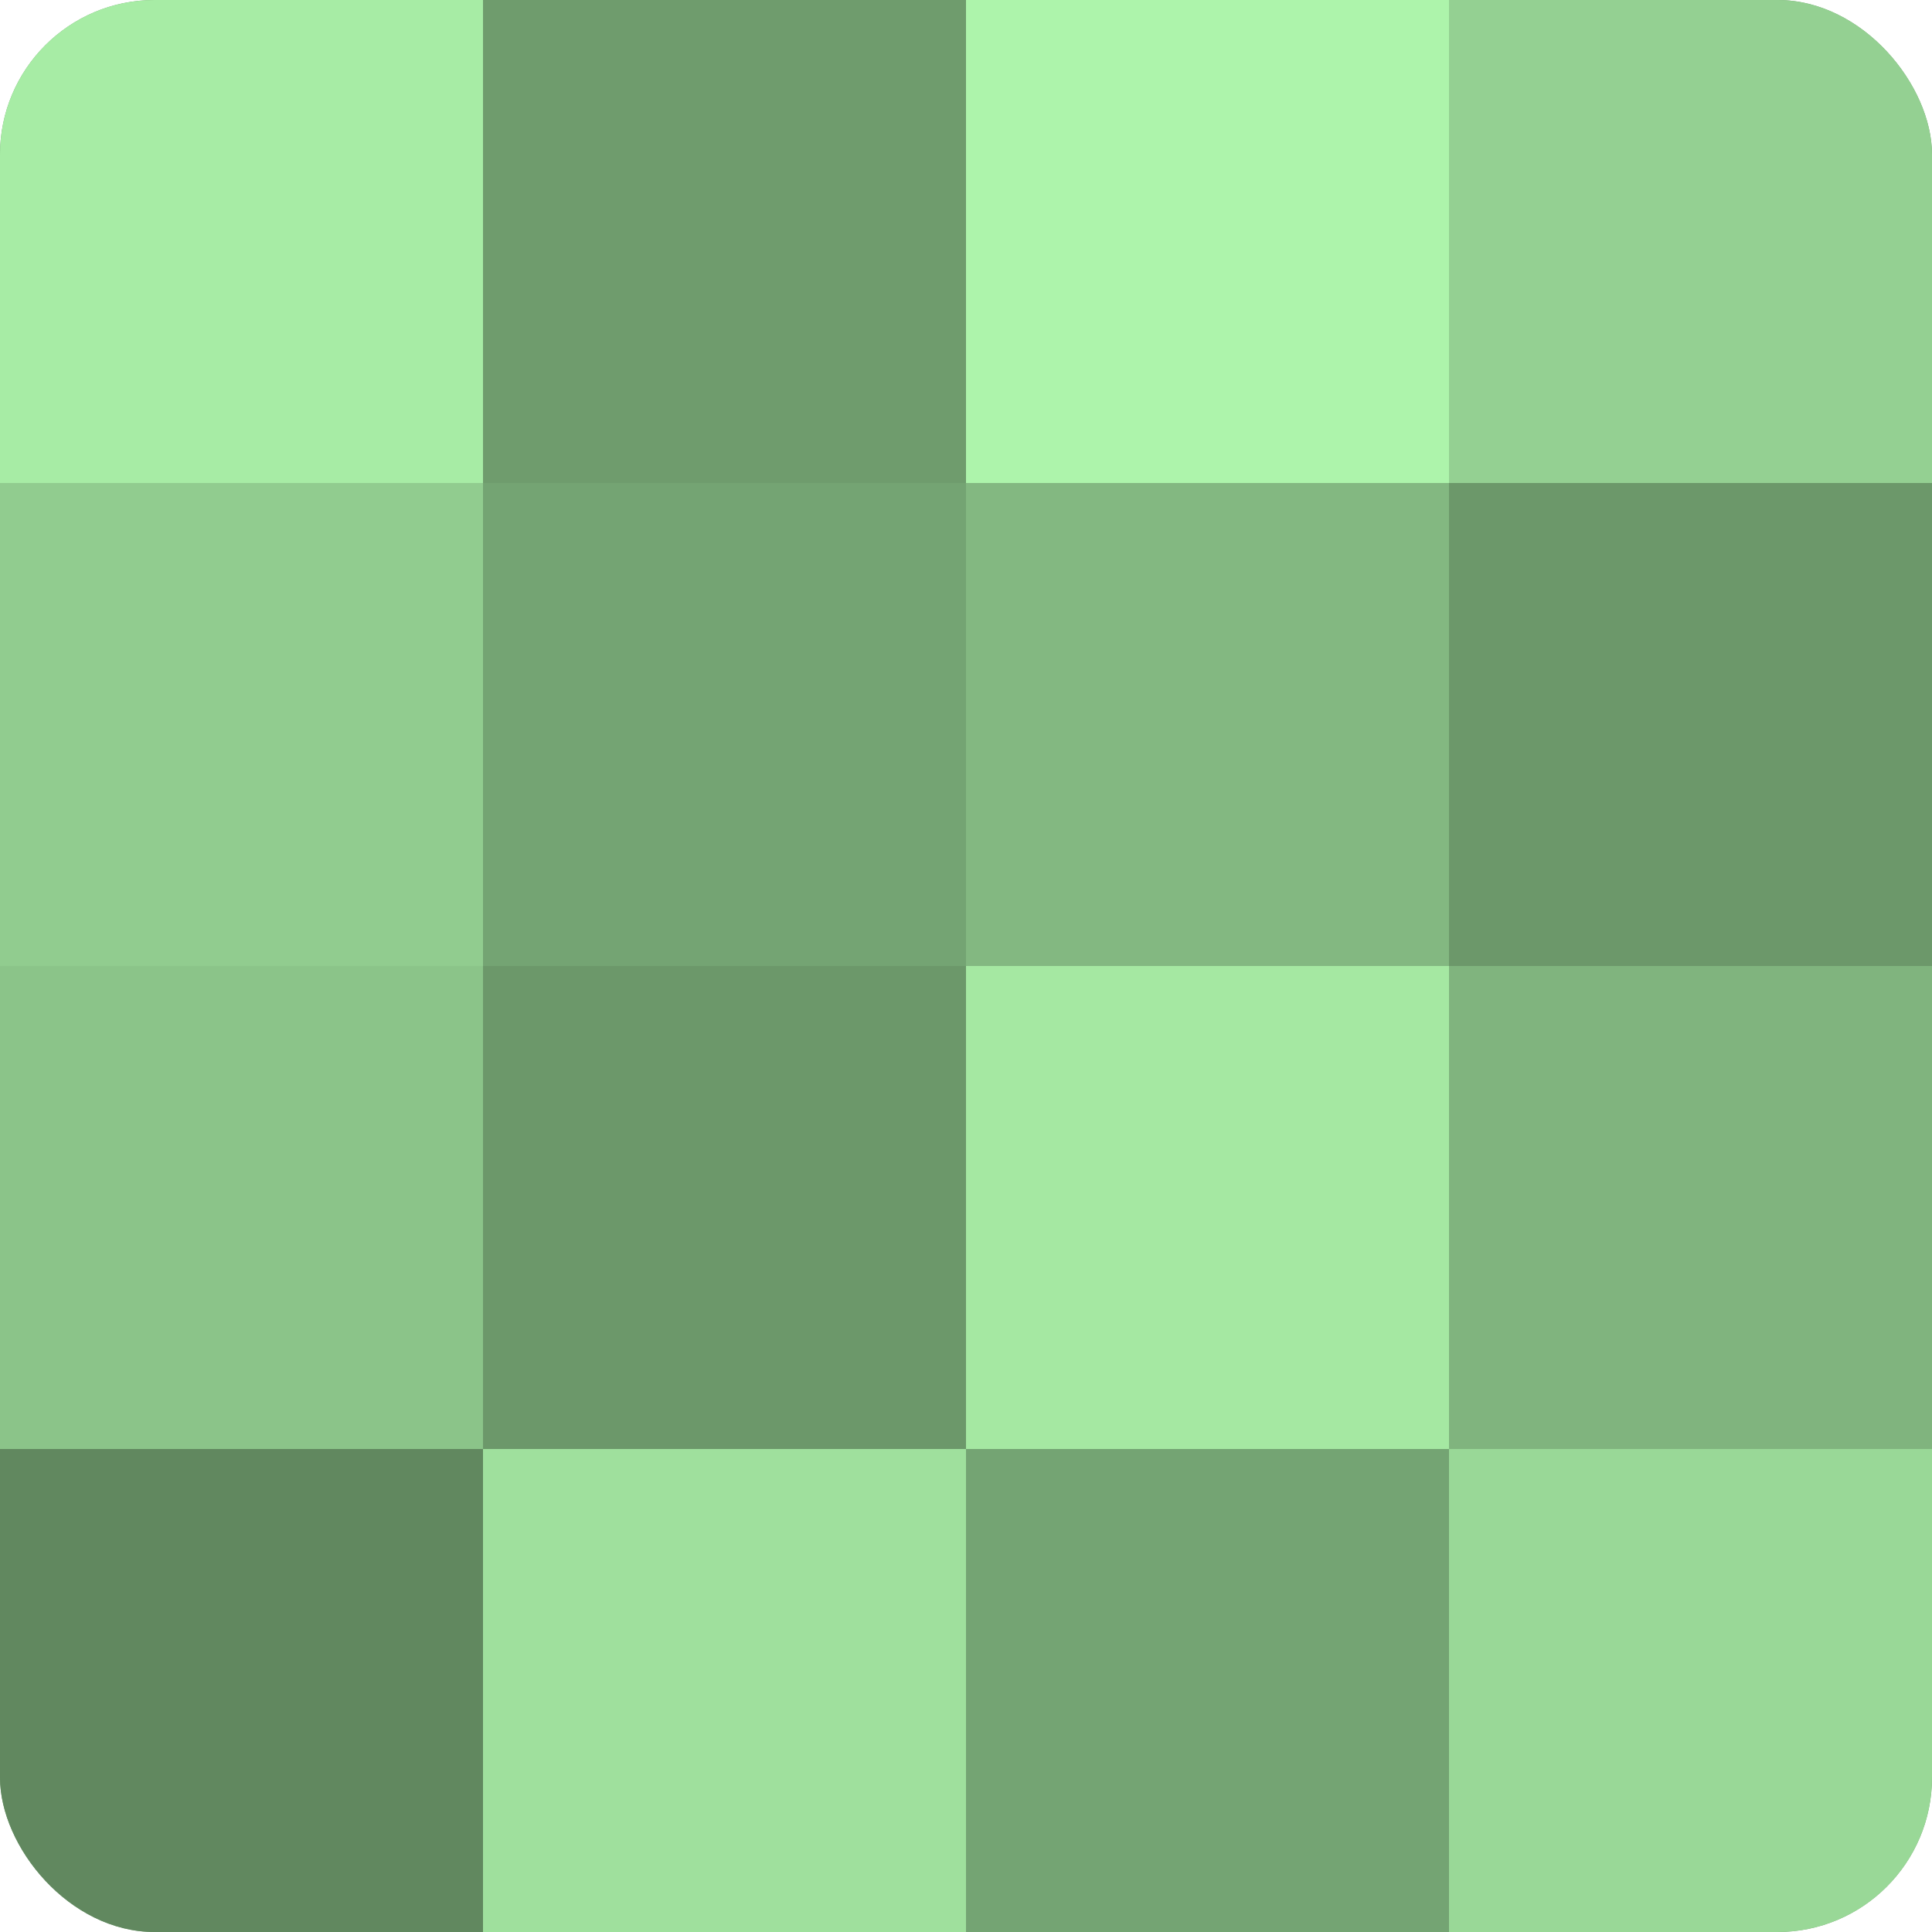
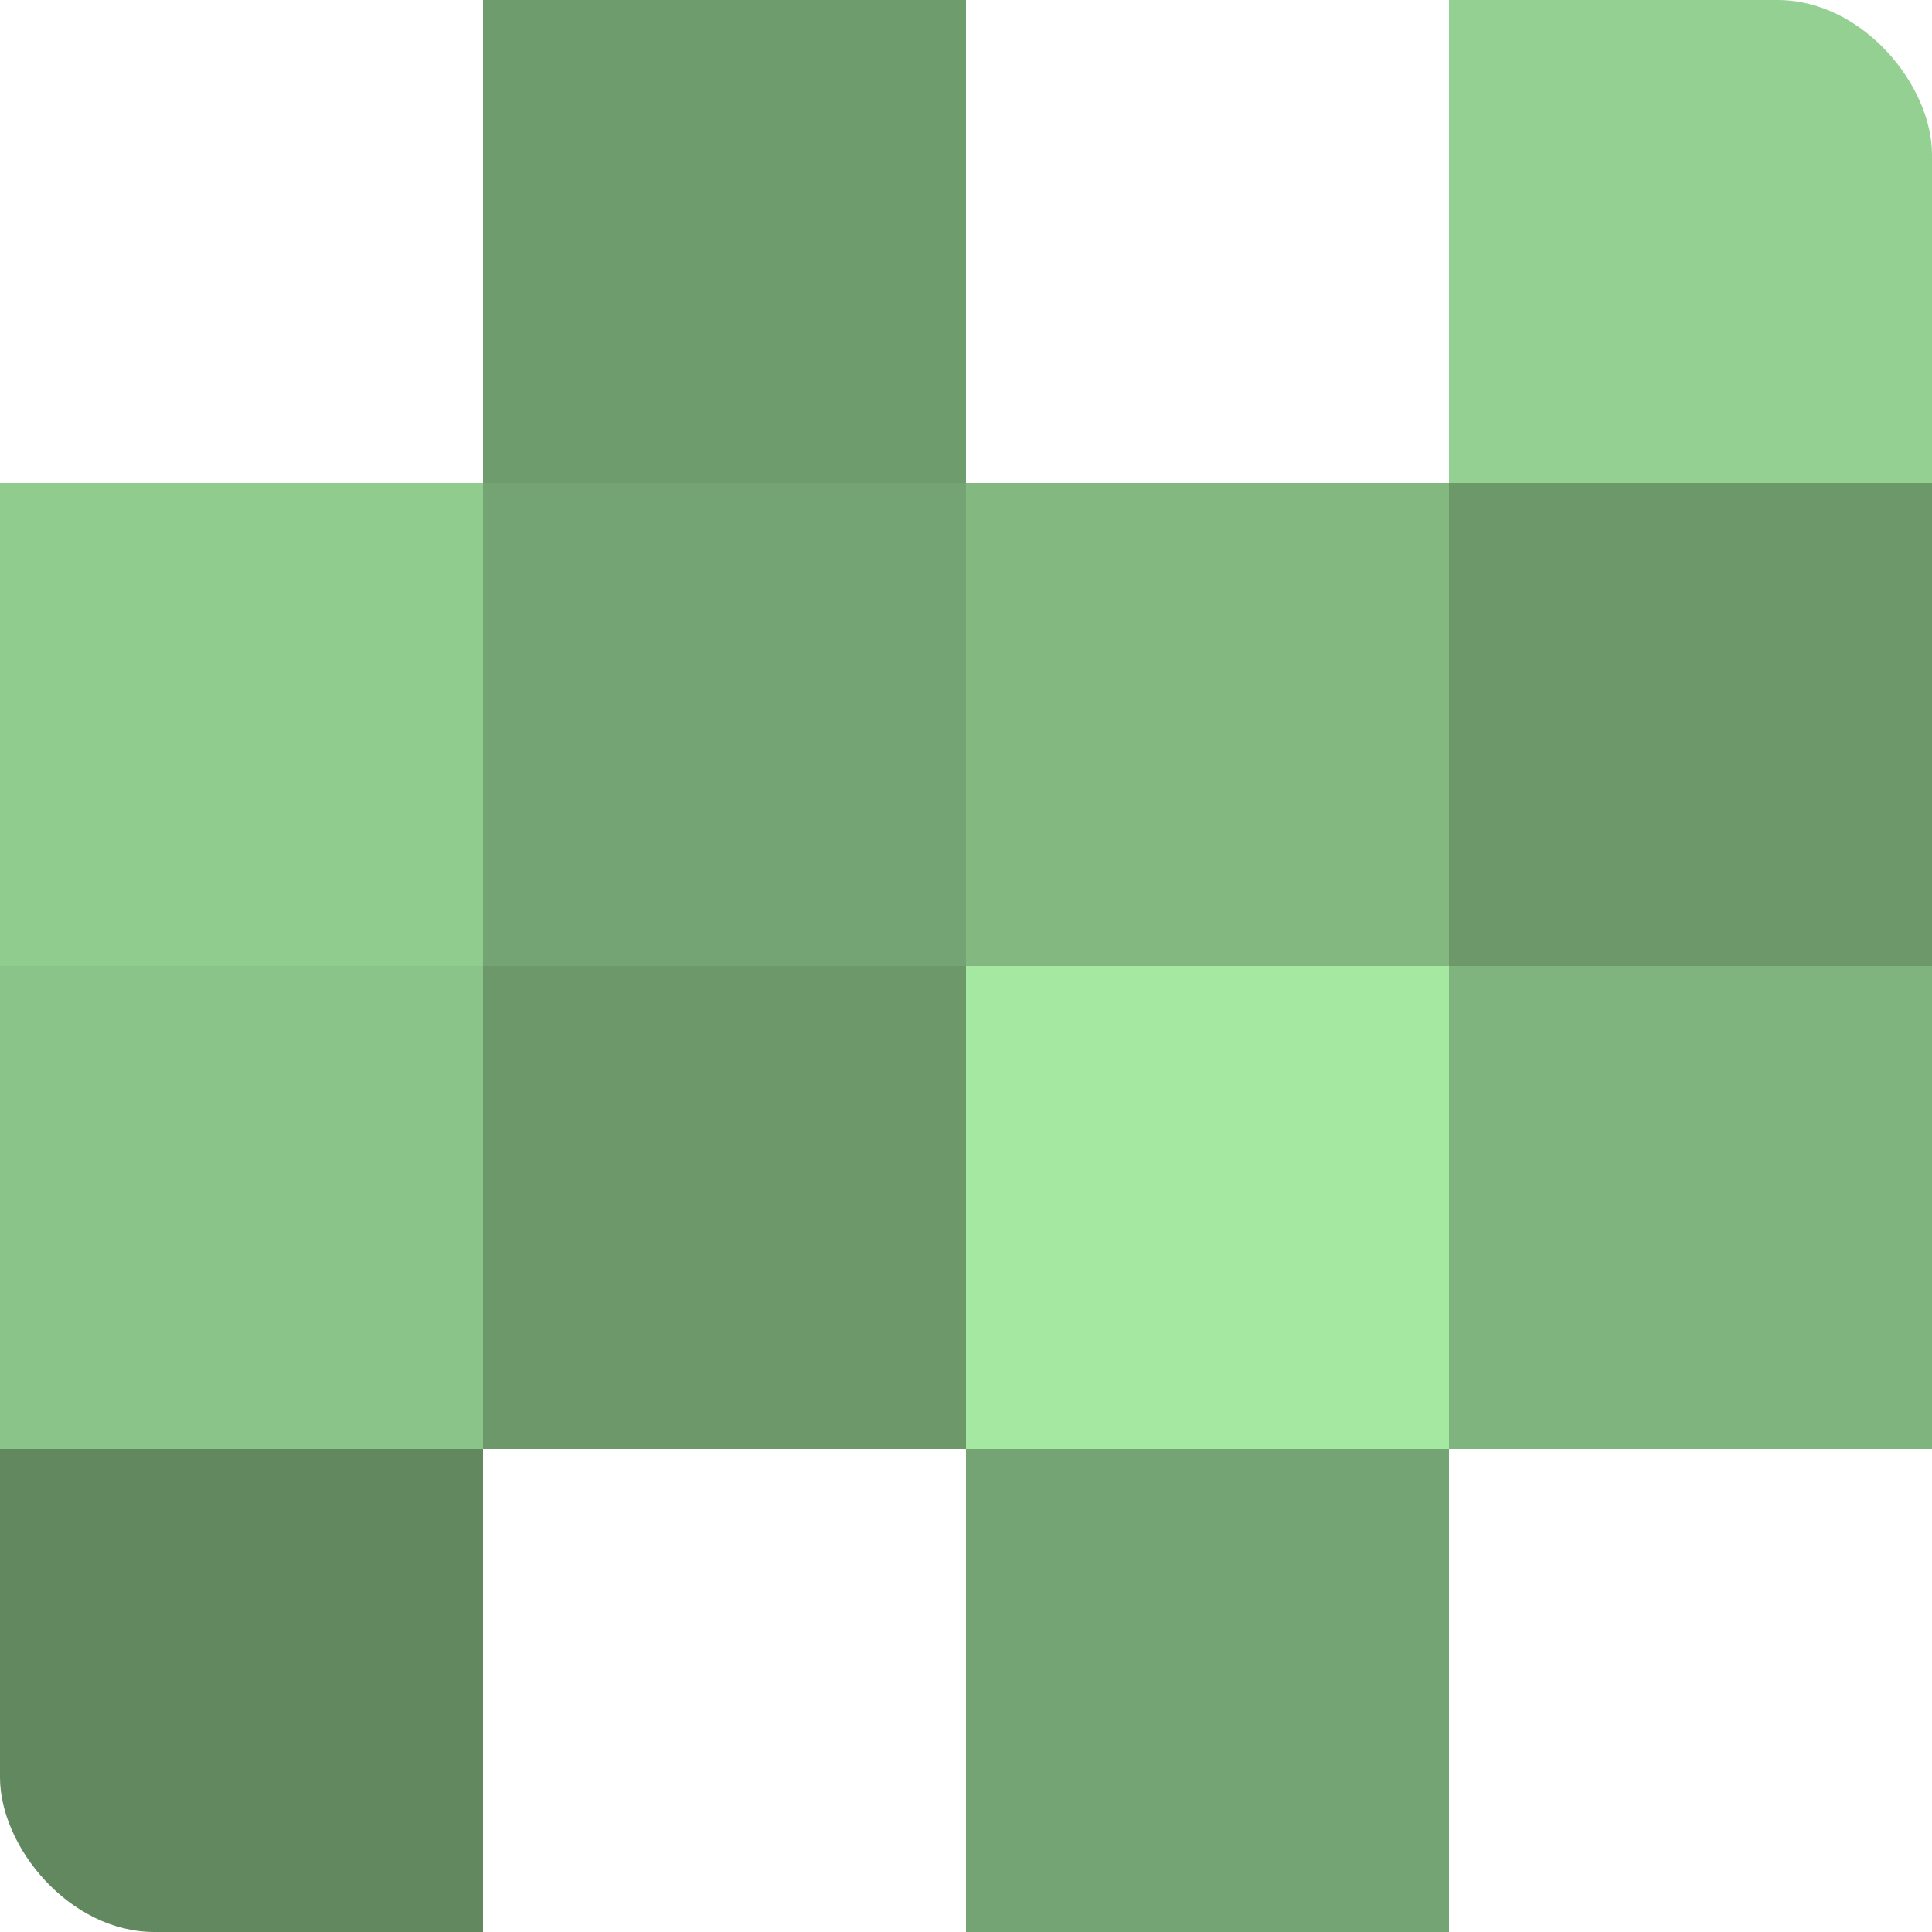
<svg xmlns="http://www.w3.org/2000/svg" width="60" height="60" viewBox="0 0 100 100" preserveAspectRatio="xMidYMid meet">
  <defs>
    <clipPath id="c" width="100" height="100">
      <rect width="100" height="100" rx="8" ry="8" />
    </clipPath>
  </defs>
  <g clip-path="url(#c)">
-     <rect width="100" height="100" fill="#72a070" />
-     <rect width="25" height="25" fill="#a7eca5" />
    <rect y="25" width="25" height="25" fill="#91cc8f" />
    <rect y="50" width="25" height="25" fill="#8bc489" />
    <rect y="75" width="25" height="25" fill="#61885f" />
    <rect x="25" width="25" height="25" fill="#6f9c6d" />
    <rect x="25" y="25" width="25" height="25" fill="#74a473" />
    <rect x="25" y="50" width="25" height="25" fill="#6c986a" />
-     <rect x="25" y="75" width="25" height="25" fill="#9fe09d" />
-     <rect x="50" width="25" height="25" fill="#adf4ab" />
    <rect x="50" y="25" width="25" height="25" fill="#83b881" />
    <rect x="50" y="50" width="25" height="25" fill="#a5e8a2" />
    <rect x="50" y="75" width="25" height="25" fill="#74a473" />
    <rect x="75" width="25" height="25" fill="#94d092" />
    <rect x="75" y="25" width="25" height="25" fill="#6c986a" />
    <rect x="75" y="50" width="25" height="25" fill="#80b47e" />
-     <rect x="75" y="75" width="25" height="25" fill="#99d897" />
  </g>
</svg>